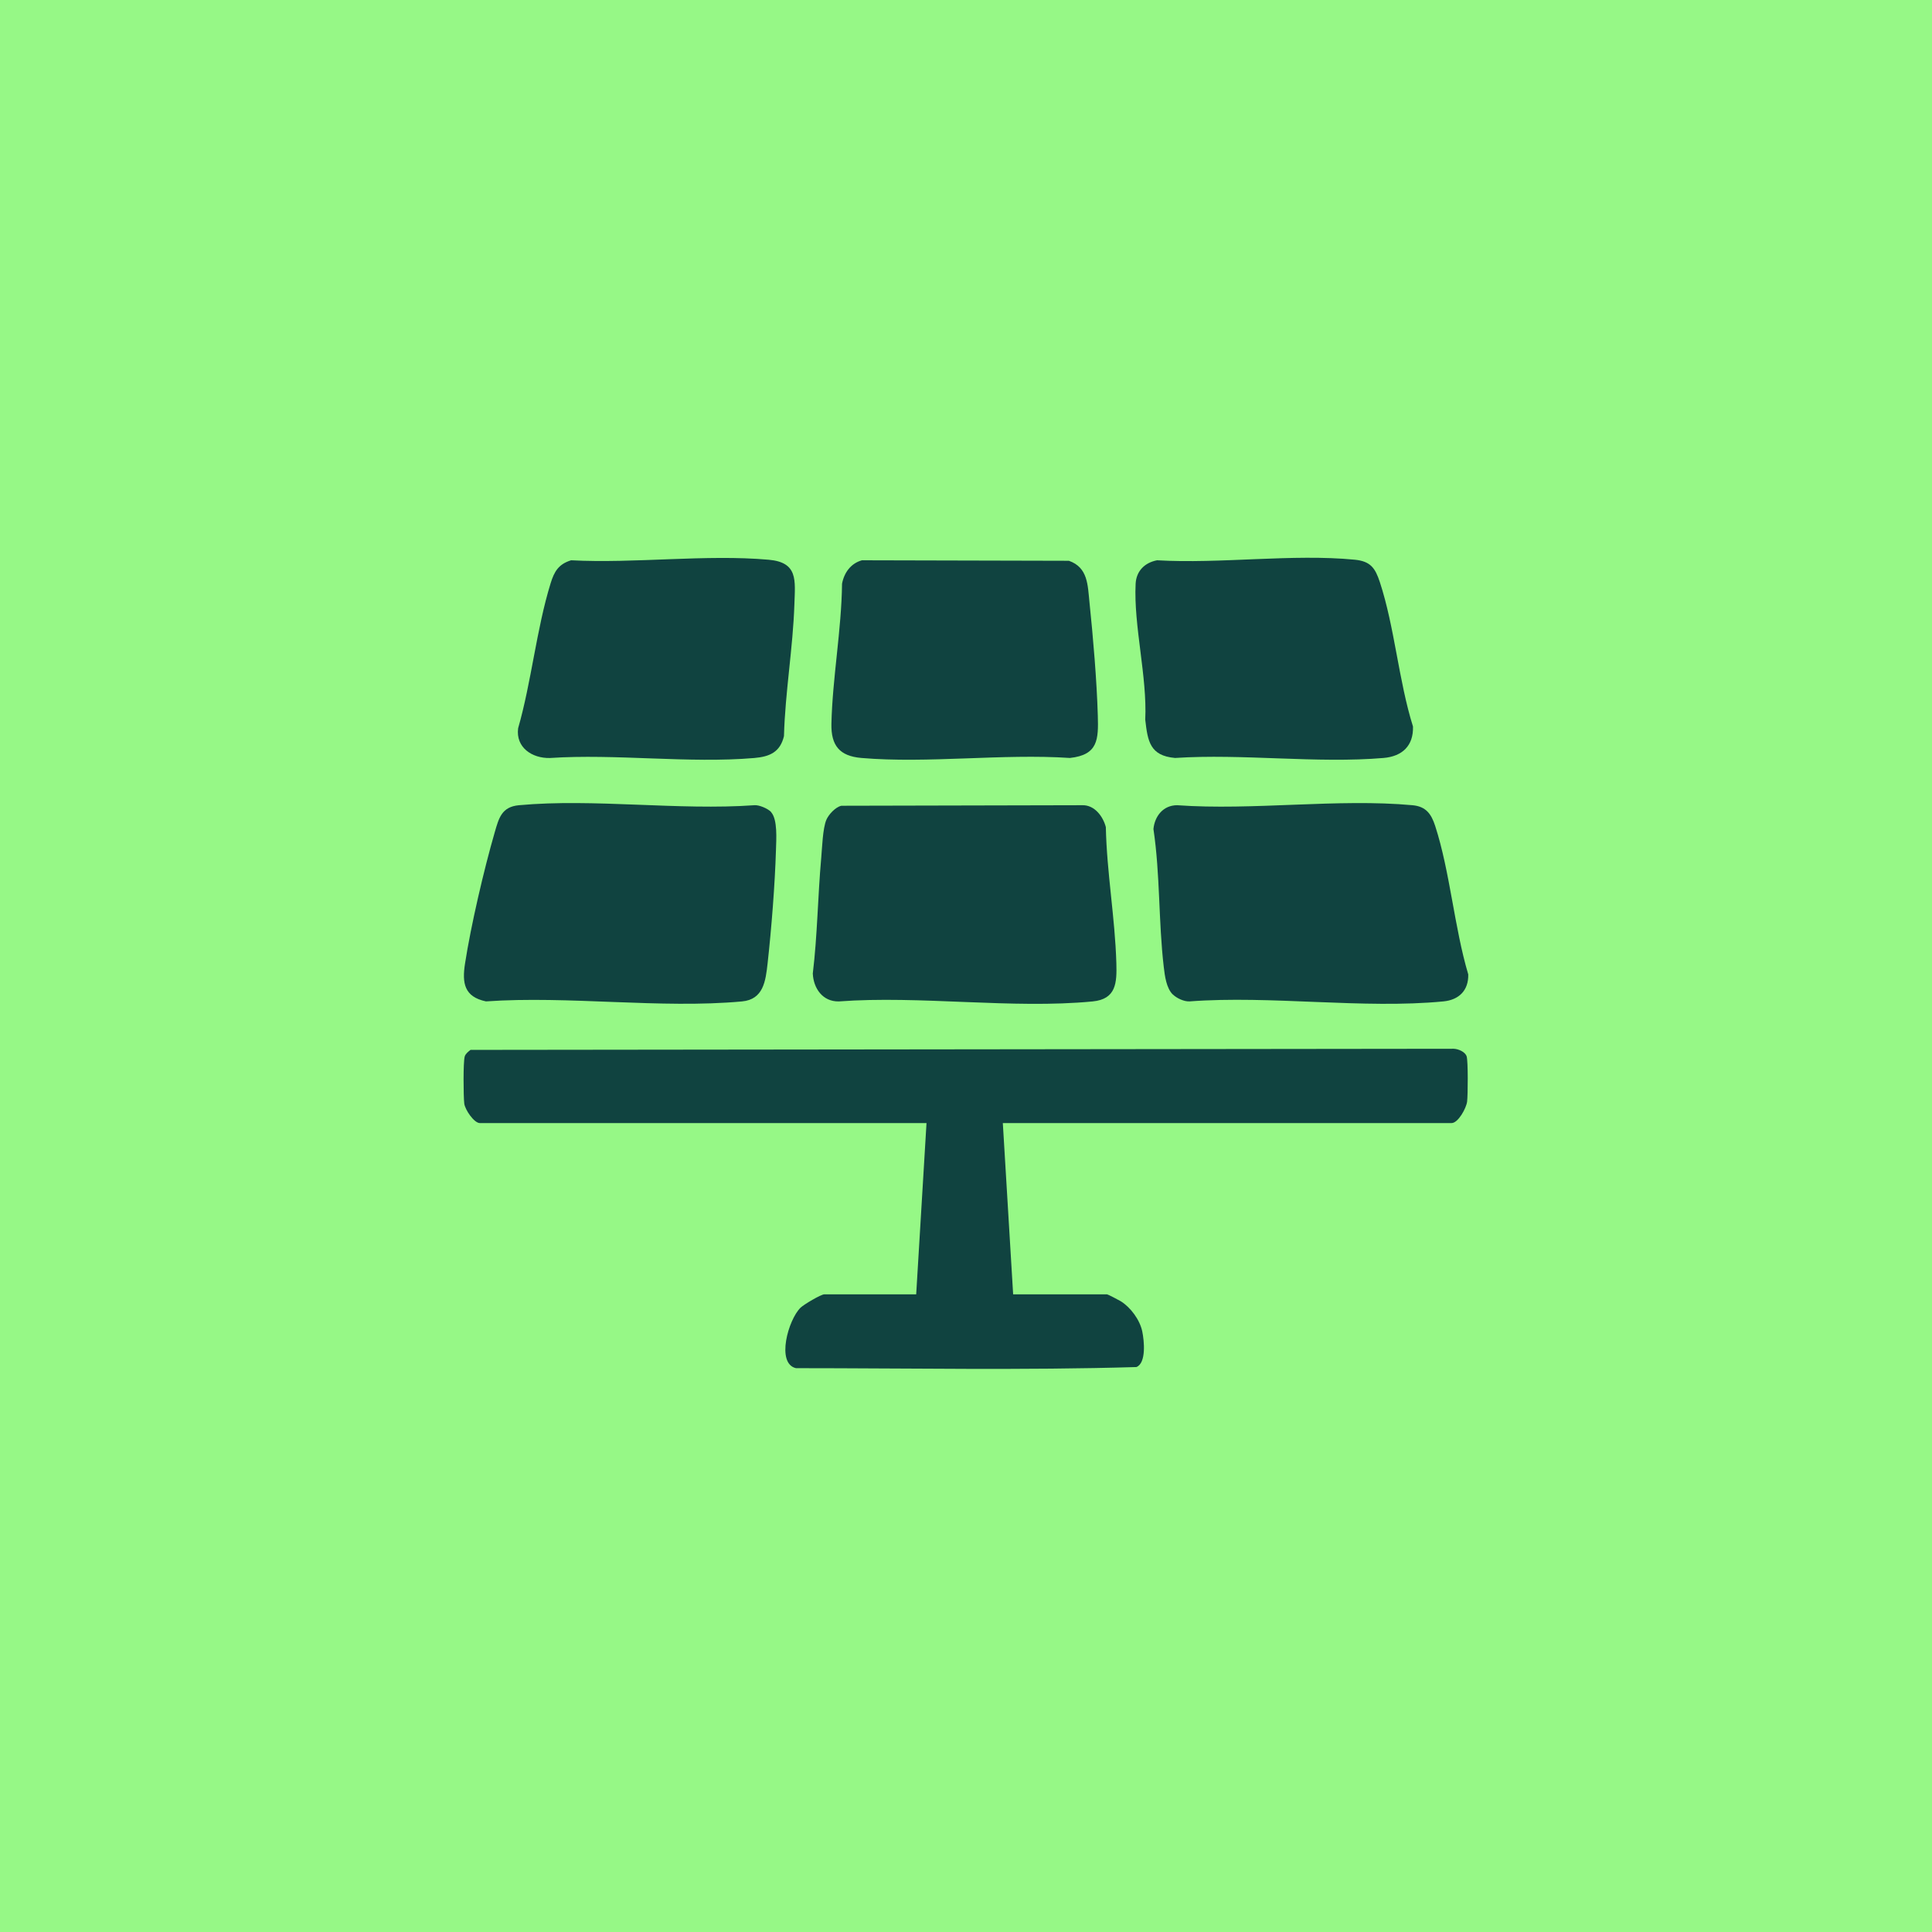
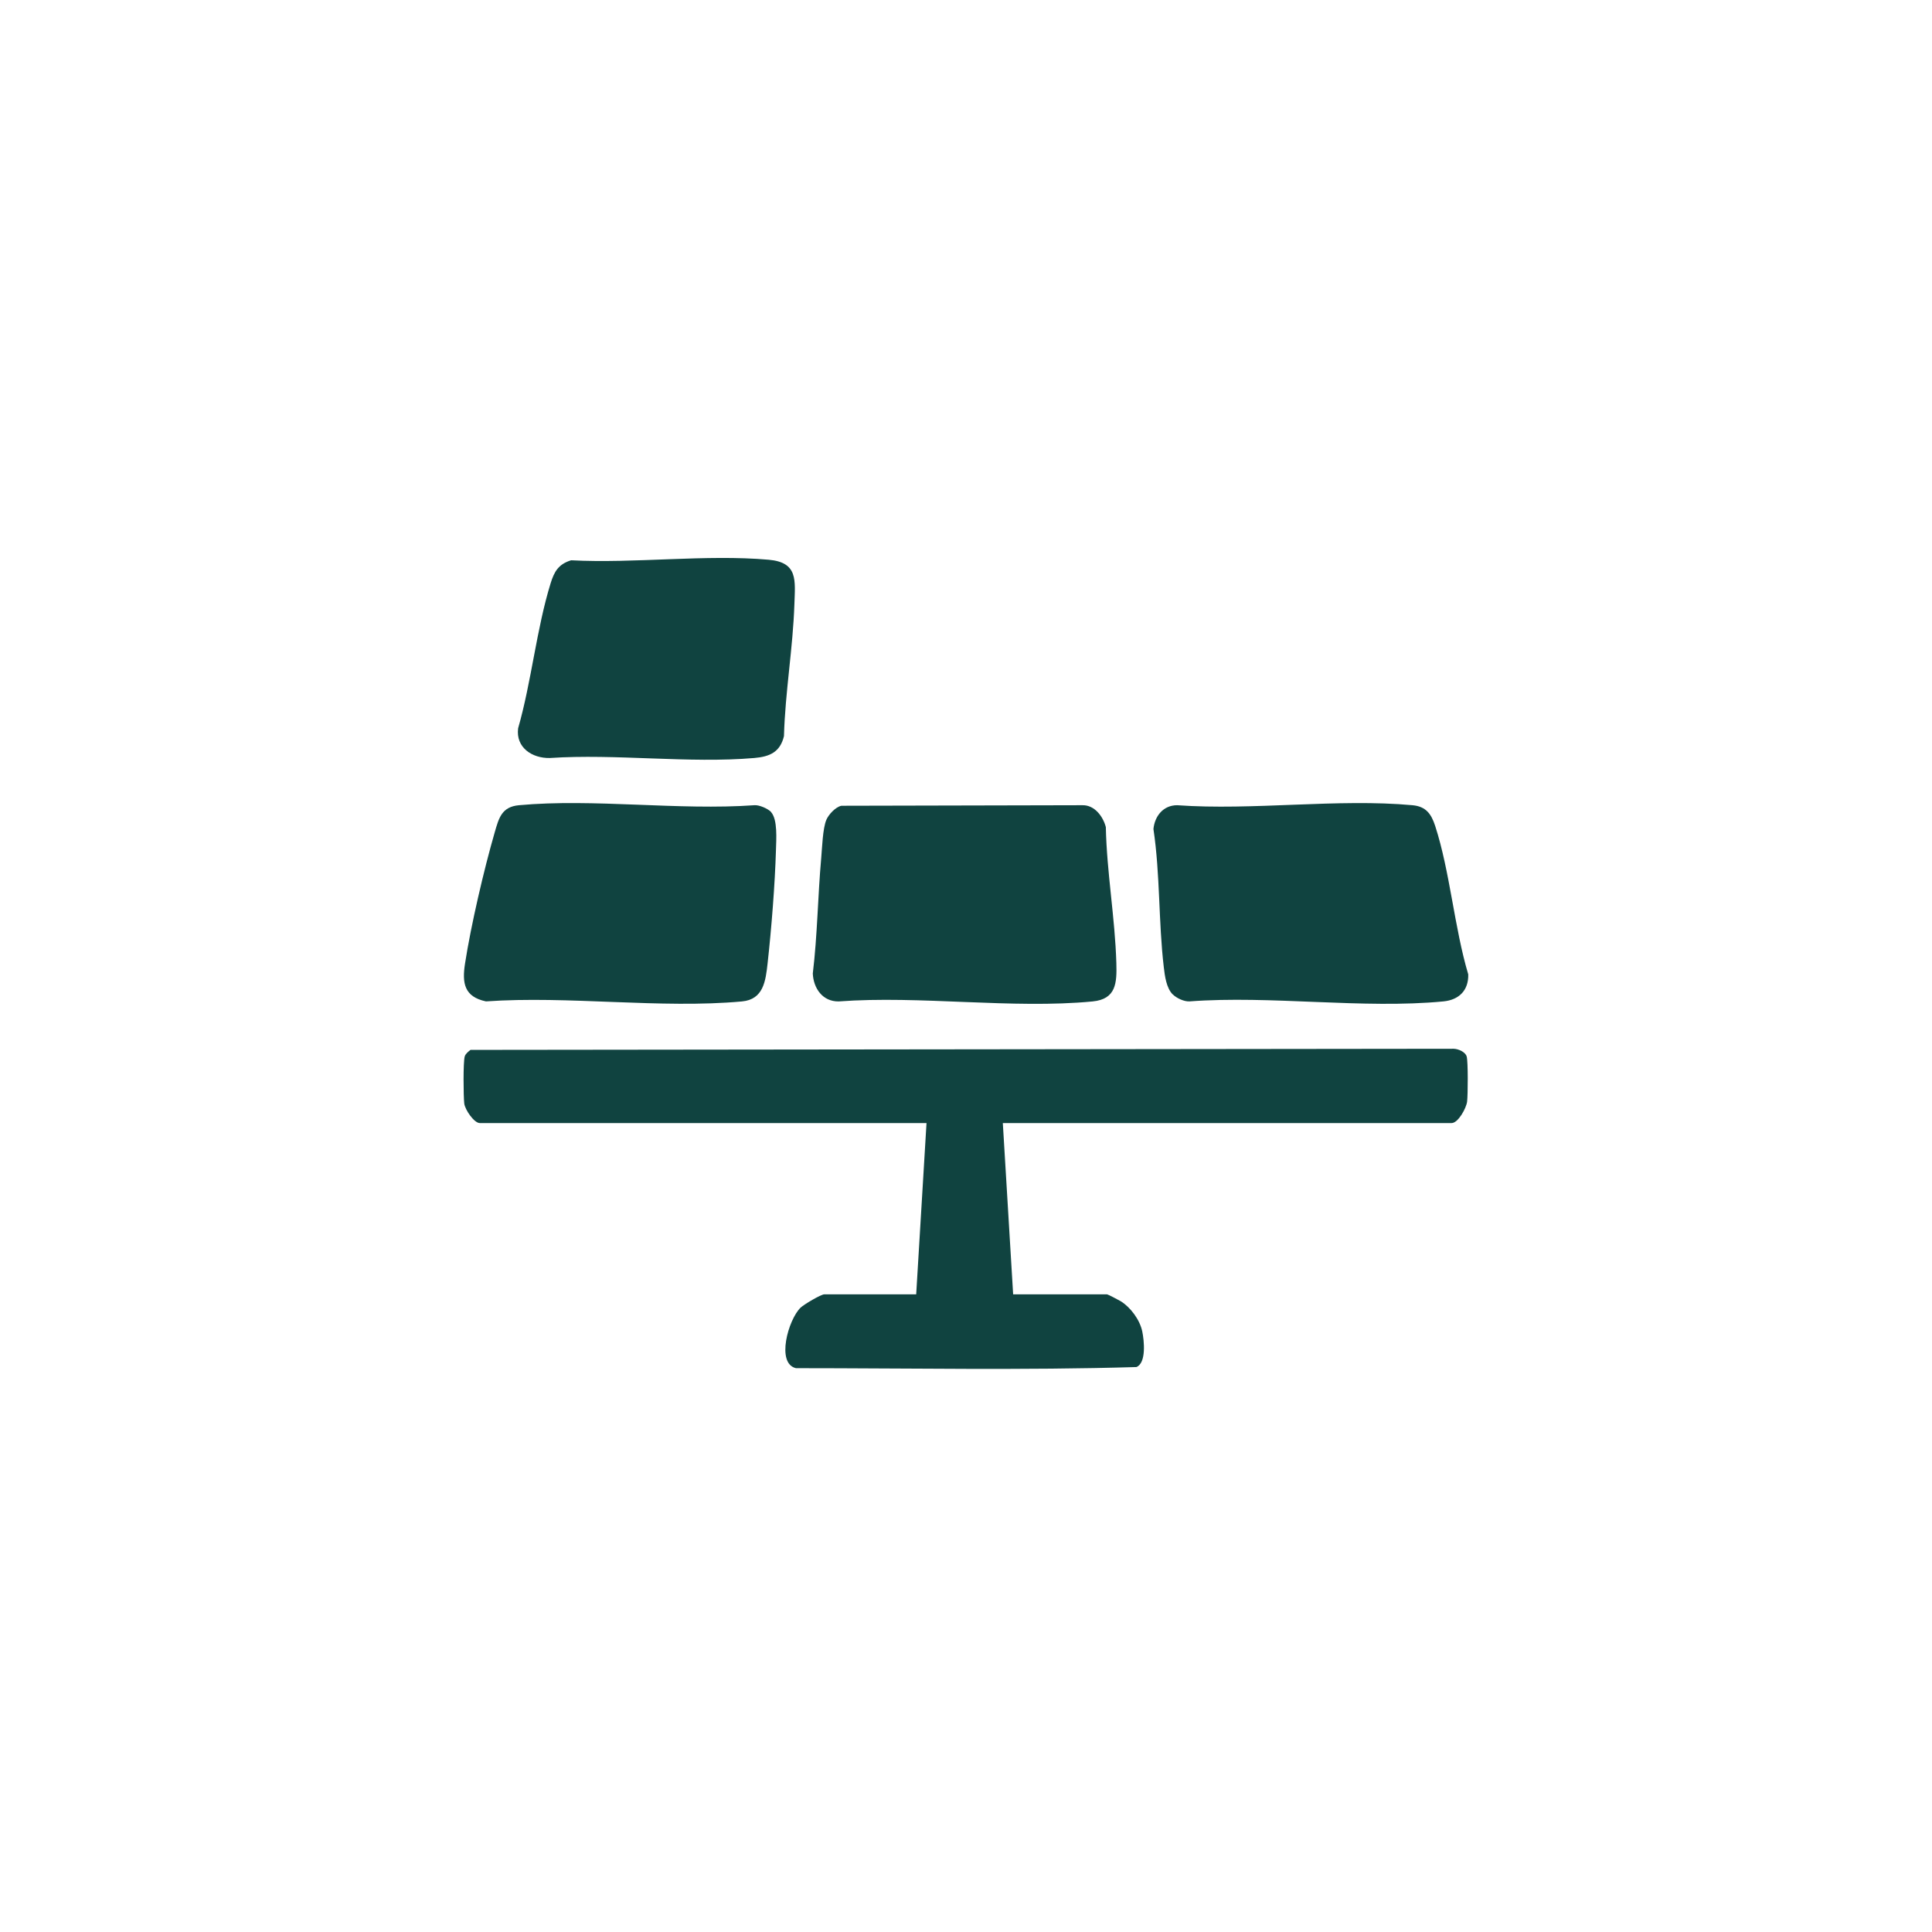
<svg xmlns="http://www.w3.org/2000/svg" id="Livello_1" data-name="Livello 1" viewBox="0 0 500 500">
  <defs>
    <style>
      .cls-1 {
        fill: #96f886;
      }

      .cls-2 {
        fill: #104340;
      }
    </style>
  </defs>
-   <rect class="cls-1" width="500" height="500" />
  <g>
    <path class="cls-2" d="M259.53,290.65l2.67,44.32h24.3c.2,0,3.06,1.49,3.55,1.79,2.56,1.59,4.94,4.82,5.56,7.79.5,2.39,1.1,8.17-1.5,9.24-29.27.87-58.77.29-88.12.29-5.19-1.2-1.99-12.57,1.2-15.66.84-.81,5.27-3.45,6.16-3.45h23.76l2.67-44.32h-115.61c-1.46,0-3.82-3.43-4.02-5.06-.22-1.87-.3-10.71.12-12.18.2-.69.94-1.27,1.5-1.7l254.44-.29c1.18.03,3,.79,3.36,1.98.39,1.31.32,9.93.12,11.66s-2.33,5.59-4.02,5.59h-116.14Z" />
    <g>
      <g>
        <path class="cls-2" d="M217.72,208.53l62.39-.14c3.15-.08,5.35,2.88,6.08,5.66.24,11.73,2.38,23.5,2.72,35.19.15,5.12-.03,9.34-6.14,9.93-20.73,2-44.66-1.57-65.73,0-4.13.05-6.51-3.36-6.69-7.22,1.2-9.92,1.29-19.96,2.18-29.9.24-2.67.39-7.67,1.33-9.88.59-1.39,2.36-3.29,3.85-3.63Z" />
-         <path class="cls-2" d="M223.07,145l53.56.13c4.93,1.73,4.86,6.24,5.32,10.7.94,9.06,1.9,20.3,2.16,29.34.18,6.19.1,10.19-7.21,10.99-17.46-1.16-36.73,1.47-53.97,0-5.64-.48-7.88-3.2-7.76-8.85.27-11.86,2.61-24.29,2.75-36.25.55-2.88,2.28-5.26,5.15-6.06Z" />
+         <path class="cls-2" d="M223.07,145l53.56.13Z" />
      </g>
      <g>
        <path class="cls-2" d="M199.56,210.18c1.73,1.95,1.33,7.1,1.26,9.74-.26,8.94-1.17,20.41-2.16,29.34-.51,4.61-1.07,9.4-6.64,9.91-21,1.93-44.94-1.51-66.25-.01-5.65-1.19-6.2-4.76-5.43-9.74,1.51-9.82,4.9-24.37,7.68-33.97,1.08-3.73,1.8-6.65,6.29-7.06,19.32-1.78,41.32,1.4,60.93,0,1.24-.11,3.56.9,4.35,1.79Z" />
        <path class="cls-2" d="M147.78,145c16.46.87,34.93-1.58,51.16-.14,7.63.68,6.85,5.3,6.65,11.5-.37,11.35-2.39,22.77-2.7,34.15-1,4.17-3.72,5.32-7.69,5.66-16.89,1.45-35.8-1.14-52.91,0-4.59.1-8.85-2.72-8.2-7.69,3.45-12.03,4.75-25.69,8.41-37.53.94-3.05,2.05-4.94,5.27-5.94Z" />
      </g>
      <g>
        <path class="cls-2" d="M303.5,257.36c-1.65-1.66-2.04-4.75-2.31-7.04-1.39-11.82-.92-23.97-2.68-35.77.33-3.35,2.54-6.15,6.12-6.16,19.6,1.41,41.61-1.78,60.93,0,3.46.32,4.84,2.22,5.86,5.35,3.85,11.87,4.95,26.3,8.56,38.43.11,4.15-2.41,6.6-6.4,6.99-20.72,2.01-44.67-1.58-65.73,0-1.39.09-3.37-.84-4.33-1.81Z" />
-         <path class="cls-2" d="M299.44,145c16.35.96,35.09-1.71,51.16-.15,4.1.4,5.3,2.16,6.5,5.79,3.84,11.67,4.86,25.52,8.58,37.38.15,4.98-2.77,7.73-7.61,8.14-17.24,1.47-36.51-1.15-53.97,0-6.51-.58-7.07-4.33-7.71-9.91.53-11.14-3.03-24.3-2.49-35.16.17-3.31,2.34-5.47,5.55-6.09Z" />
      </g>
    </g>
  </g>
</svg>